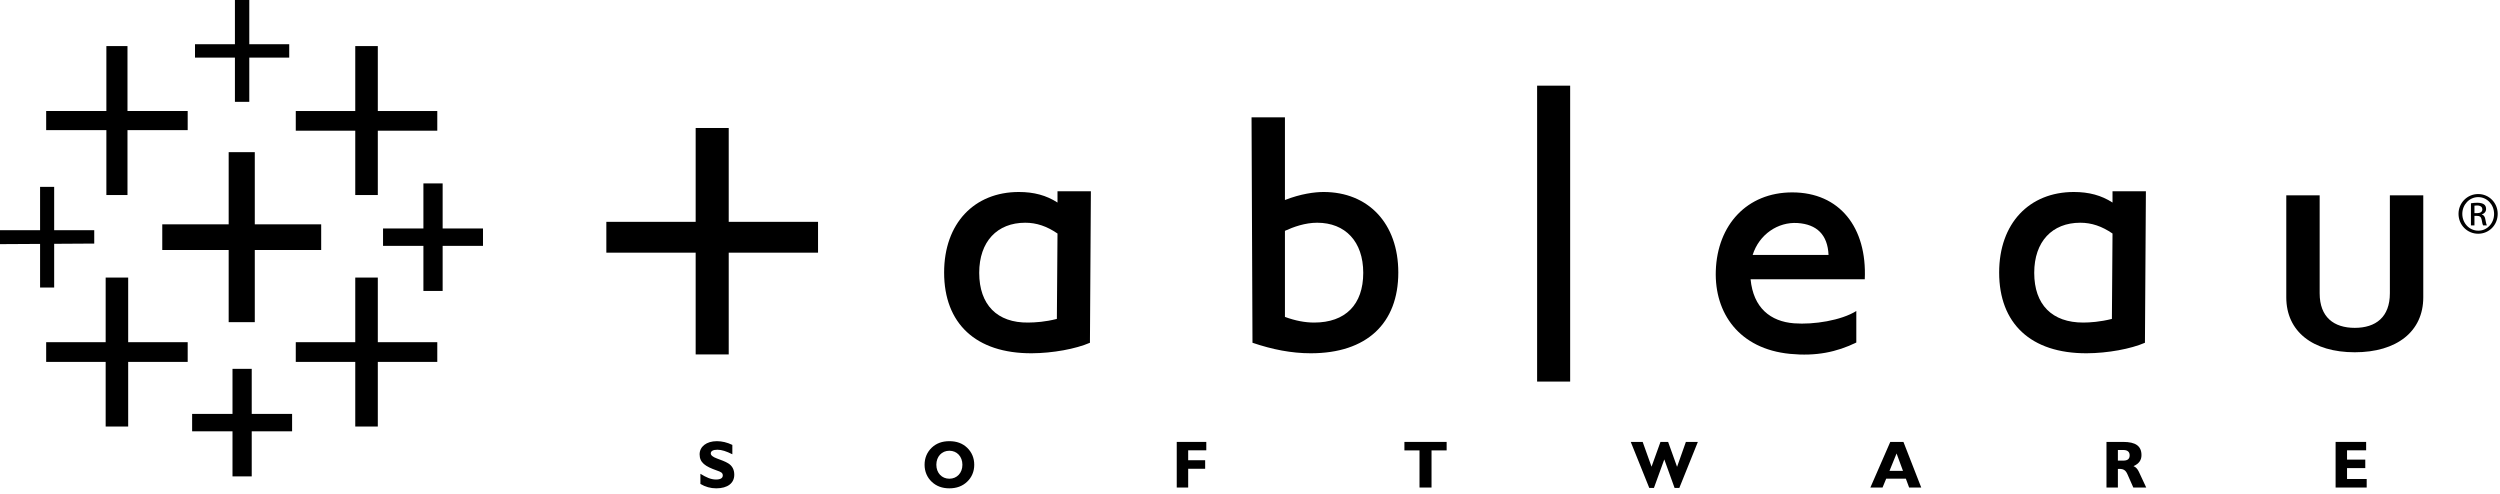
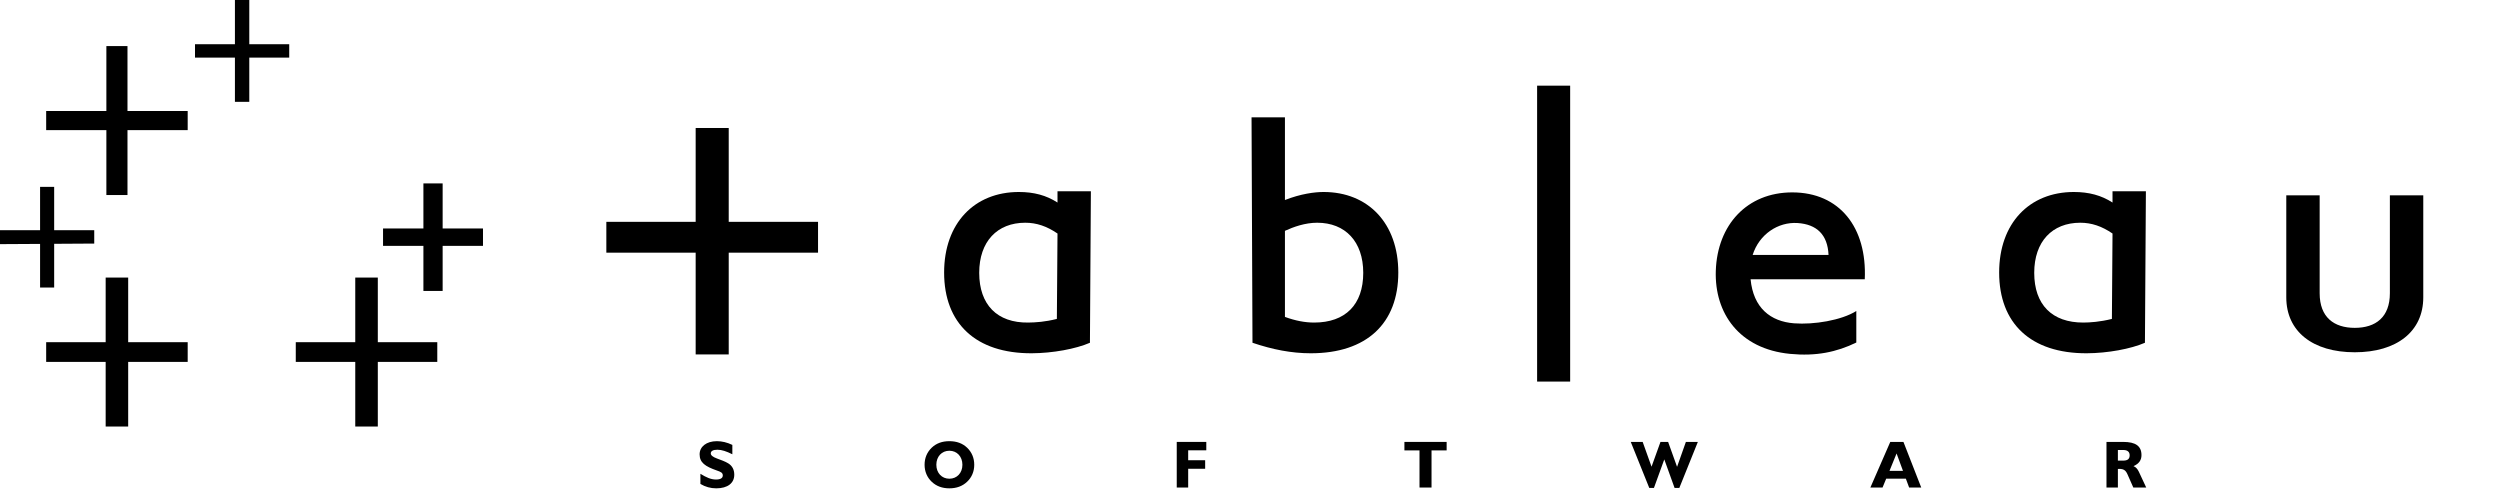
<svg xmlns="http://www.w3.org/2000/svg" width="162px" height="32px" viewBox="0 0 162 32" version="1.1">
  <title>logo-tableau</title>
  <desc>Created with Sketch.</desc>
  <defs />
  <g id="logo-tableau" stroke="none" stroke-width="1" fill="none" fill-rule="evenodd">
    <g fill="#000000">
-       <polygon id="Fill-1" points="20.813 14.537 16.51 14.537 16.51 9.86 14.818 9.86 14.818 14.537 10.515 14.537 10.515 16.2 14.818 16.2 14.818 20.876 16.51 20.876 16.51 16.2 20.813 16.2" />
      <polygon id="Fill-2" points="12.162 22.174 8.306 22.174 8.306 17.986 6.847 17.986 6.847 22.174 2.992 22.174 2.992 23.451 6.847 23.451 6.847 27.639 8.306 27.639 8.306 23.451 12.162 23.451" />
-       <polygon id="Fill-3" points="28.336 7.194 24.482 7.194 24.482 2.986 23.021 2.986 23.021 7.194 19.166 7.194 19.166 8.469 23.021 8.469 23.021 12.638 24.482 12.638 24.482 8.469 28.336 8.469" />
-       <polygon id="Fill-4" points="18.928 26.821 16.312 26.821 16.312 23.901 15.066 23.901 15.066 26.821 12.45 26.821 12.45 27.949 15.066 27.949 15.066 30.87 16.312 30.87 16.312 27.949 18.928 27.949" />
      <polygon id="Fill-5" points="12.162 7.193 8.261 7.193 8.261 2.986 6.893 2.986 6.893 7.193 2.992 7.193 2.992 8.432 6.893 8.432 6.893 12.638 8.261 12.638 8.261 8.432 12.162 8.432" />
      <polygon id="Fill-6" points="31.298 14.805 28.683 14.805 28.683 11.885 27.437 11.885 27.437 14.805 24.821 14.805 24.821 15.932 27.437 15.932 27.437 18.853 28.683 18.853 28.683 15.932 31.298 15.932" />
      <polygon id="Fill-7" points="28.336 22.174 24.482 22.174 24.482 17.986 23.021 17.986 23.021 22.174 19.166 22.174 19.166 23.451 23.021 23.451 23.021 27.639 24.482 27.639 24.482 23.451 28.336 23.451" />
      <polygon id="Fill-8" points="15.223 0 15.223 2.866 12.636 2.866 12.636 3.733 15.223 3.733 15.223 6.599 16.154 6.599 16.154 3.733 18.742 3.733 18.742 2.866 16.154 2.866 16.154 0" />
      <polygon id="Fill-9" points="2.597 12.107 2.597 14.917 0 14.917 0 15.82 2.597 15.805 2.597 18.63 3.51 18.63 3.51 15.799 6.107 15.783 6.107 14.917 3.51 14.917 3.51 12.107" />
      <path d="M45.386,31.359 C45.703,31.549 46.045,31.644 46.413,31.644 C47.157,31.644 47.581,31.303 47.581,30.764 C47.581,30.437 47.452,30.186 47.191,30.026 C46.972,29.891 46.72,29.809 46.456,29.709 C46.187,29.61 46.058,29.502 46.058,29.38 C46.058,29.229 46.206,29.142 46.491,29.142 C46.763,29.142 47.08,29.247 47.456,29.437 L47.456,28.83 C47.118,28.666 46.776,28.588 46.452,28.588 C45.772,28.588 45.335,28.947 45.335,29.44 C45.335,29.977 45.699,30.224 46.443,30.485 C46.703,30.574 46.837,30.632 46.837,30.809 C46.837,30.981 46.685,31.073 46.395,31.073 C46.062,31.073 45.759,30.931 45.386,30.701 L45.386,31.359 Z" id="Fill-10" />
      <path d="M60.675,30.116 C60.675,29.583 61.029,29.208 61.519,29.208 C62.009,29.208 62.364,29.583 62.364,30.116 C62.364,30.648 62.009,31.021 61.519,31.021 C61.029,31.021 60.675,30.648 60.675,30.116 M59.913,30.116 C59.913,30.553 60.074,30.934 60.377,31.22 C60.675,31.502 61.053,31.644 61.519,31.644 C61.987,31.644 62.368,31.502 62.666,31.22 C62.97,30.934 63.131,30.556 63.131,30.116 C63.131,29.674 62.97,29.299 62.666,29.008 C62.368,28.726 61.987,28.588 61.519,28.588 C61.053,28.588 60.675,28.726 60.377,29.008 C60.074,29.299 59.913,29.674 59.913,30.116" id="Fill-13" />
      <polygon id="Fill-15" points="76.253 31.592 76.994 31.592 76.994 30.376 78.094 30.376 78.094 29.823 76.994 29.823 76.994 29.18 78.168 29.18 78.168 28.636 76.253 28.636" />
      <polygon id="Fill-17" points="91.984 31.592 92.763 31.592 92.763 29.186 93.742 29.186 93.742 28.636 91.006 28.636 91.006 29.186 91.984 29.186" />
      <polygon id="Fill-19" points="106.873 31.619 107.175 31.619 107.846 29.769 108.513 31.619 108.82 31.619 110.021 28.636 109.245 28.636 108.674 30.251 108.094 28.636 107.599 28.636 107.02 30.242 106.445 28.636 105.673 28.636" />
      <path d="M122.439,30.511 L122.898,29.384 L123.313,30.511 L122.439,30.511 Z M121.2,31.592 L121.989,31.592 L122.226,31.017 L123.499,31.017 L123.712,31.592 L124.496,31.592 L123.343,28.636 L122.49,28.636 L121.2,31.592 Z" id="Fill-21" />
      <path d="M137.594,29.847 L137.239,29.847 L137.239,29.16 L137.594,29.16 C137.862,29.16 138.002,29.284 138.002,29.502 C138.002,29.736 137.871,29.847 137.594,29.847 Z M136.5,31.592 L137.239,31.592 L137.239,30.388 C137.269,30.388 137.295,30.384 137.325,30.384 C137.616,30.384 137.746,30.476 137.862,30.739 L138.239,31.592 L139.075,31.592 L138.602,30.578 C138.515,30.388 138.398,30.264 138.251,30.206 C138.608,30.047 138.768,29.817 138.768,29.492 C138.768,28.9 138.382,28.636 137.589,28.636 L136.5,28.636 L136.5,31.592 Z" id="Fill-23" />
-       <polygon id="Fill-25" points="151.347 31.592 153.361 31.592 153.361 31.039 152.088 31.039 152.088 30.333 153.27 30.333 153.27 29.783 152.088 29.783 152.088 29.18 153.326 29.18 153.326 28.636 151.347 28.636" />
      <path d="M85.157,20.902 C87.179,20.902 88.338,19.743 88.338,17.68 C88.338,15.651 87.172,14.433 85.354,14.433 C84.563,14.433 83.813,14.707 83.264,14.958 L83.264,20.536 C83.932,20.781 84.556,20.902 85.157,20.902 Z M83.264,12.961 C84.283,12.56 85.188,12.441 85.768,12.441 C88.658,12.441 90.61,14.473 90.61,17.658 C90.61,20.961 88.558,22.892 84.94,22.892 C83.685,22.892 82.454,22.649 81.161,22.211 L81.1,7.602 L83.264,7.602 L83.264,12.961 Z" id="Fill-27" />
      <polygon id="Fill-29" points="99.605 24.726 101.746 24.726 101.746 5.551 99.605 5.551" />
      <path d="M115.997,22.931 C112.699,22.611 111.092,20.292 111.184,17.543 C111.284,14.574 113.205,12.467 116.136,12.467 C119.209,12.467 120.99,14.741 120.837,18.096 L113.438,18.096 C113.615,19.954 114.731,20.834 116.256,20.951 C117.525,21.05 119.318,20.762 120.289,20.153 L120.289,22.196 C119.01,22.819 117.678,23.094 115.997,22.931 M113.572,16.52 L118.489,16.52 C118.433,15.212 117.73,14.533 116.478,14.452 C115.217,14.371 113.995,15.182 113.572,16.52" id="Fill-31" />
      <path d="M152.589,21.245 C153.947,21.245 154.864,20.552 154.864,19.003 L154.864,12.659 L157.028,12.659 L157.028,19.269 C157.028,21.479 155.313,22.827 152.588,22.827 C149.866,22.827 148.151,21.479 148.151,19.269 L148.151,12.659 L150.314,12.659 L150.314,19.003 C150.314,20.552 151.233,21.245 152.589,21.245" id="Fill-32" />
      <path d="M66.632,20.902 C67.125,20.895 67.723,20.858 68.485,20.666 L68.526,15.132 C67.832,14.657 67.164,14.433 66.436,14.433 C64.618,14.433 63.453,15.651 63.453,17.68 C63.453,19.743 64.612,20.93 66.632,20.902 M66.85,22.892 C63.232,22.903 61.179,20.961 61.179,17.658 C61.179,14.473 63.134,12.441 66.022,12.441 C66.997,12.441 67.803,12.657 68.526,13.125 L68.526,12.395 L70.689,12.395 L70.628,22.211 C69.718,22.606 68.223,22.887 66.85,22.892" id="Fill-33" />
      <path d="M134.998,20.902 C135.425,20.901 136.088,20.858 136.851,20.666 L136.891,15.132 C136.198,14.657 135.529,14.433 134.802,14.433 C132.983,14.433 131.818,15.651 131.818,17.68 C131.818,19.743 132.976,20.906 134.998,20.902 M135.215,22.892 C131.596,22.903 129.545,20.961 129.545,17.658 C129.545,14.473 131.498,12.441 134.387,12.441 C135.361,12.441 136.168,12.657 136.891,13.125 L136.891,12.395 L139.054,12.395 L138.992,22.211 C138.083,22.606 136.588,22.887 135.215,22.892" id="Fill-34" />
      <polygon id="Fill-35" points="45.079 8.294 47.221 8.294 47.221 14.375 53.009 14.375 53.009 16.373 47.221 16.373 47.221 22.967 45.079 22.967 45.079 16.373 39.291 16.373 39.291 14.375 45.079 14.375" />
-       <path d="M160.344,13.812 L160.511,13.812 C160.7,13.812 160.857,13.743 160.857,13.566 C160.857,13.441 160.767,13.315 160.511,13.315 C160.437,13.315 160.386,13.321 160.344,13.327 L160.344,13.812 Z M160.344,14.605 L160.117,14.605 L160.117,13.173 C160.237,13.156 160.351,13.138 160.522,13.138 C160.74,13.138 160.881,13.185 160.968,13.246 C161.052,13.31 161.098,13.406 161.098,13.543 C161.098,13.731 160.973,13.846 160.82,13.892 L160.82,13.902 C160.943,13.926 161.03,14.039 161.057,14.251 C161.092,14.473 161.127,14.559 161.148,14.605 L160.91,14.605 C160.875,14.559 160.841,14.428 160.813,14.24 C160.779,14.056 160.687,13.988 160.505,13.988 L160.344,13.988 L160.344,14.605 Z M160.585,12.773 C160.02,12.773 159.557,13.259 159.557,13.857 C159.557,14.468 160.02,14.947 160.59,14.947 C161.162,14.954 161.617,14.468 161.617,13.863 C161.617,13.259 161.162,12.773 160.59,12.773 L160.585,12.773 Z M160.59,12.574 C161.292,12.574 161.851,13.144 161.851,13.857 C161.851,14.582 161.292,15.146 160.585,15.146 C159.882,15.146 159.312,14.582 159.312,13.857 C159.312,13.144 159.882,12.574 160.585,12.574 L160.59,12.574 Z" id="Fill-36" />
    </g>
  </g>
</svg>